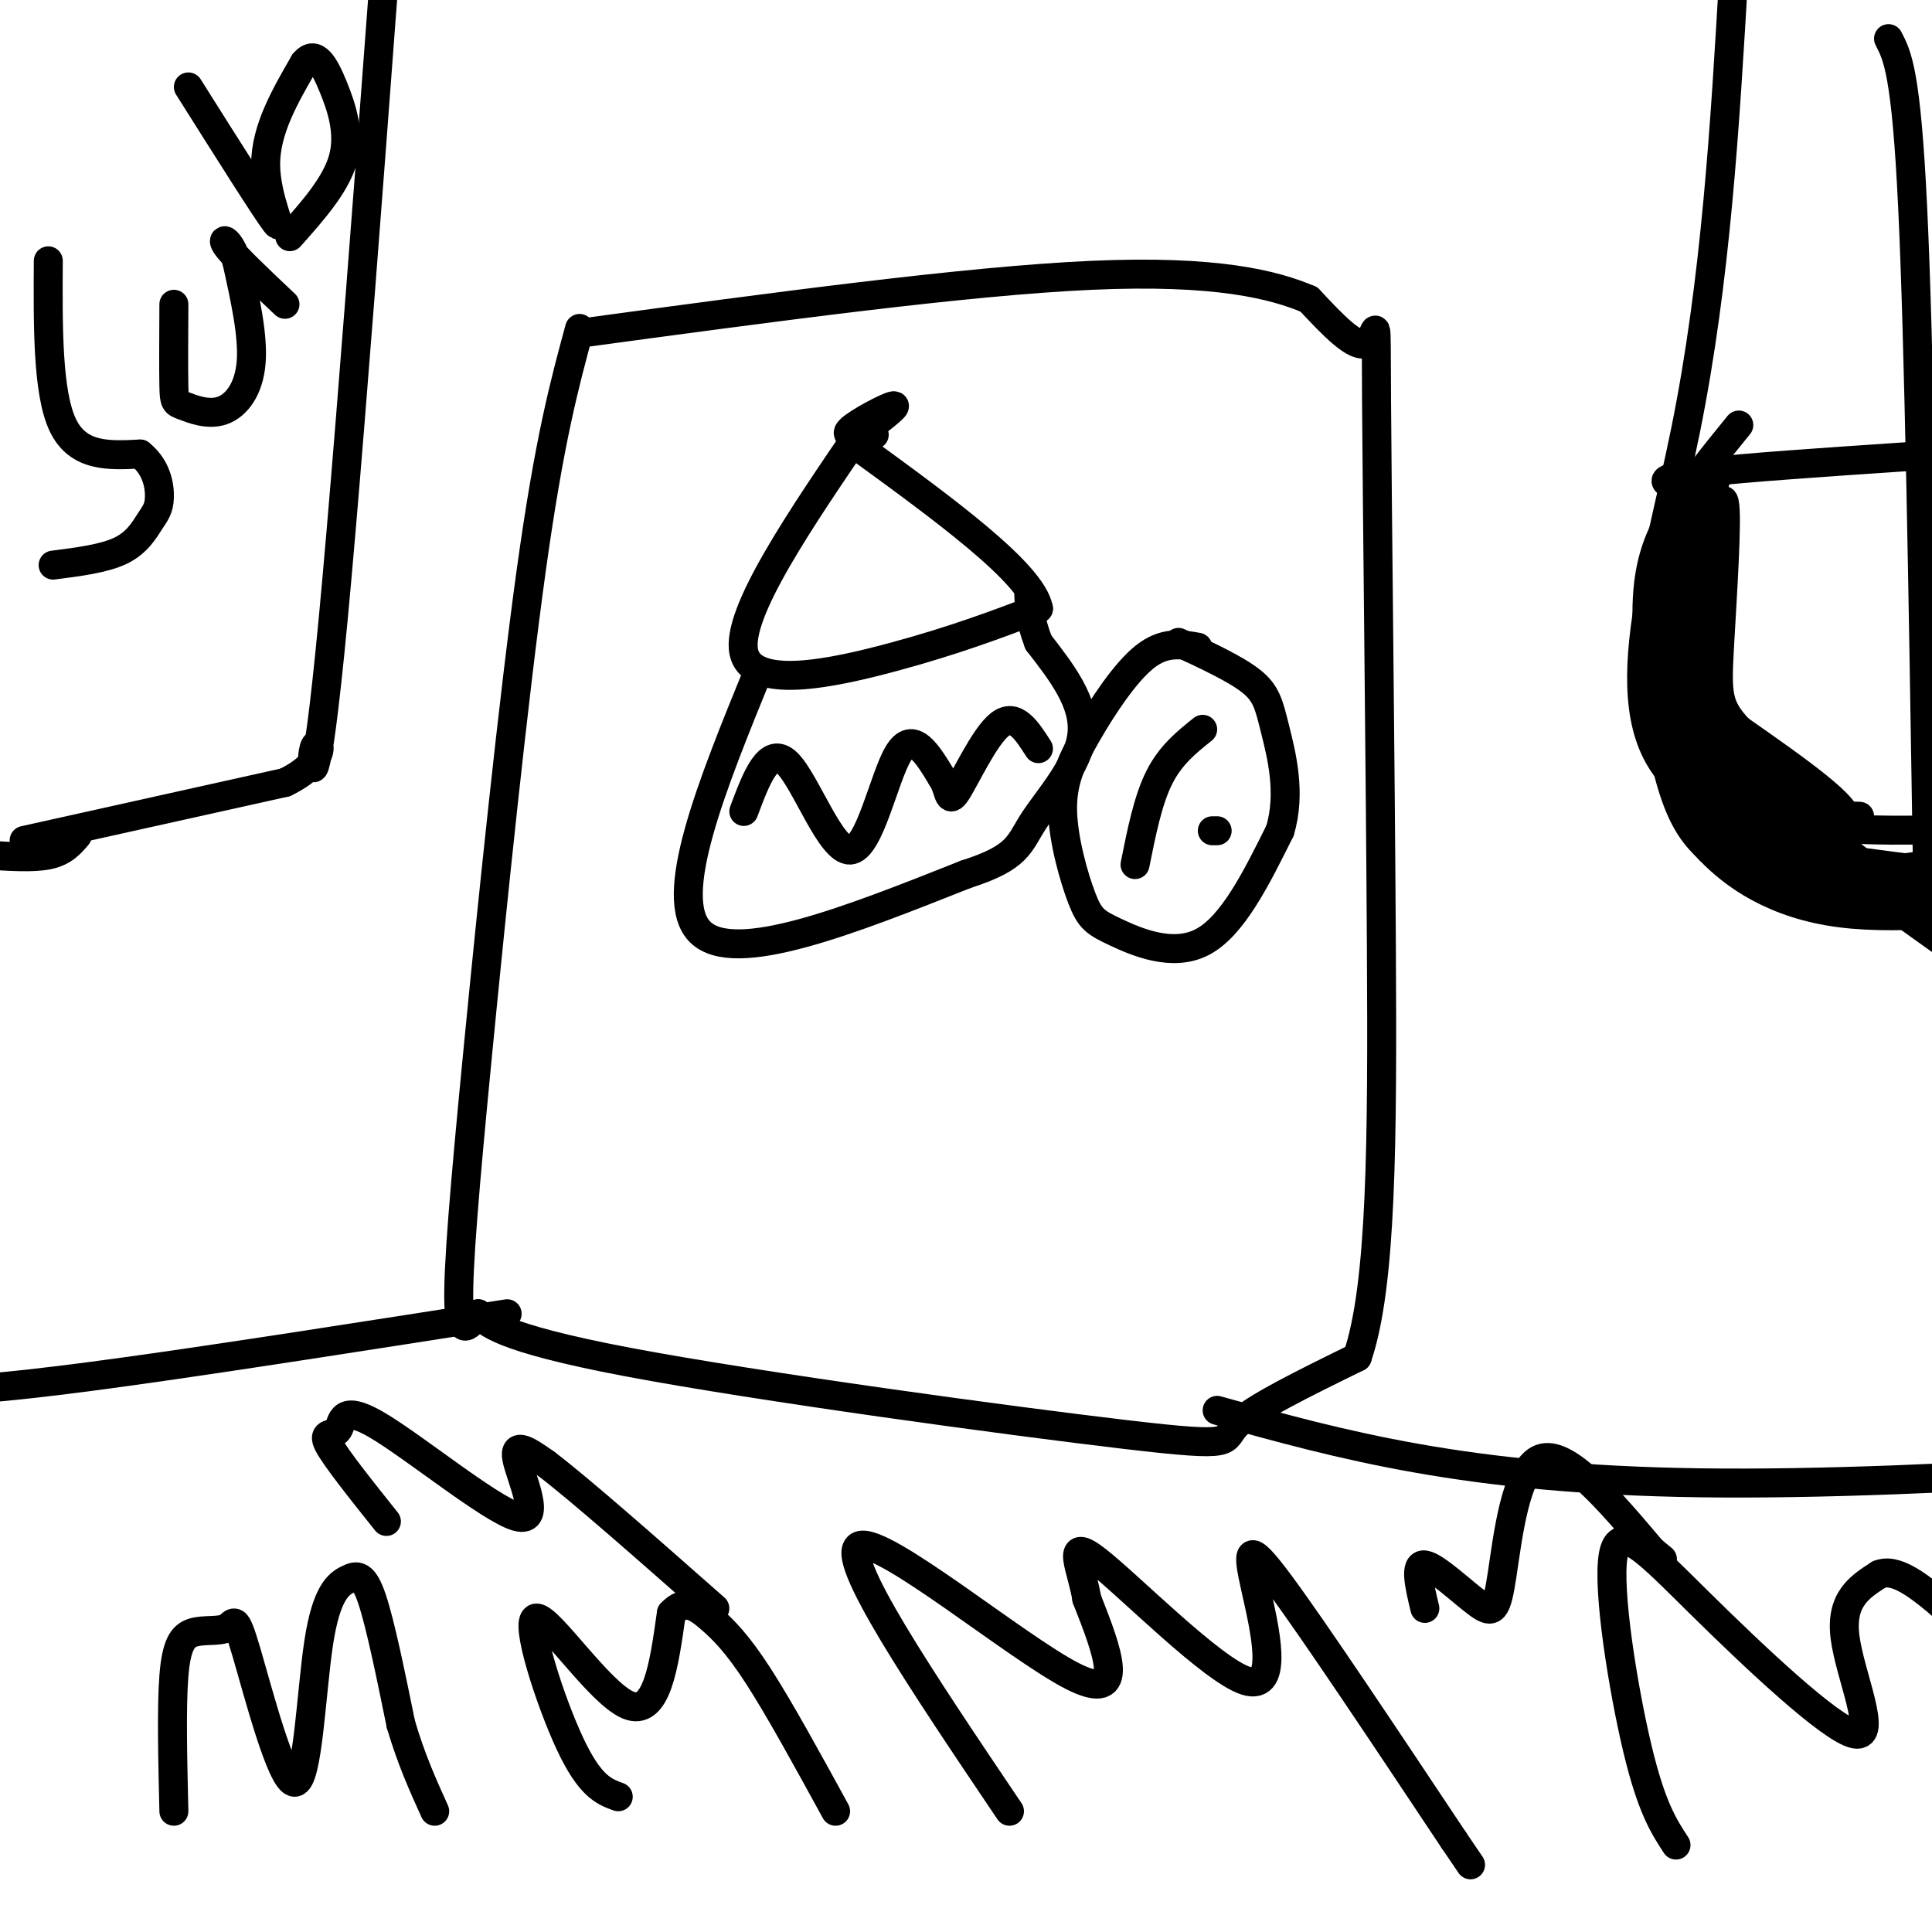
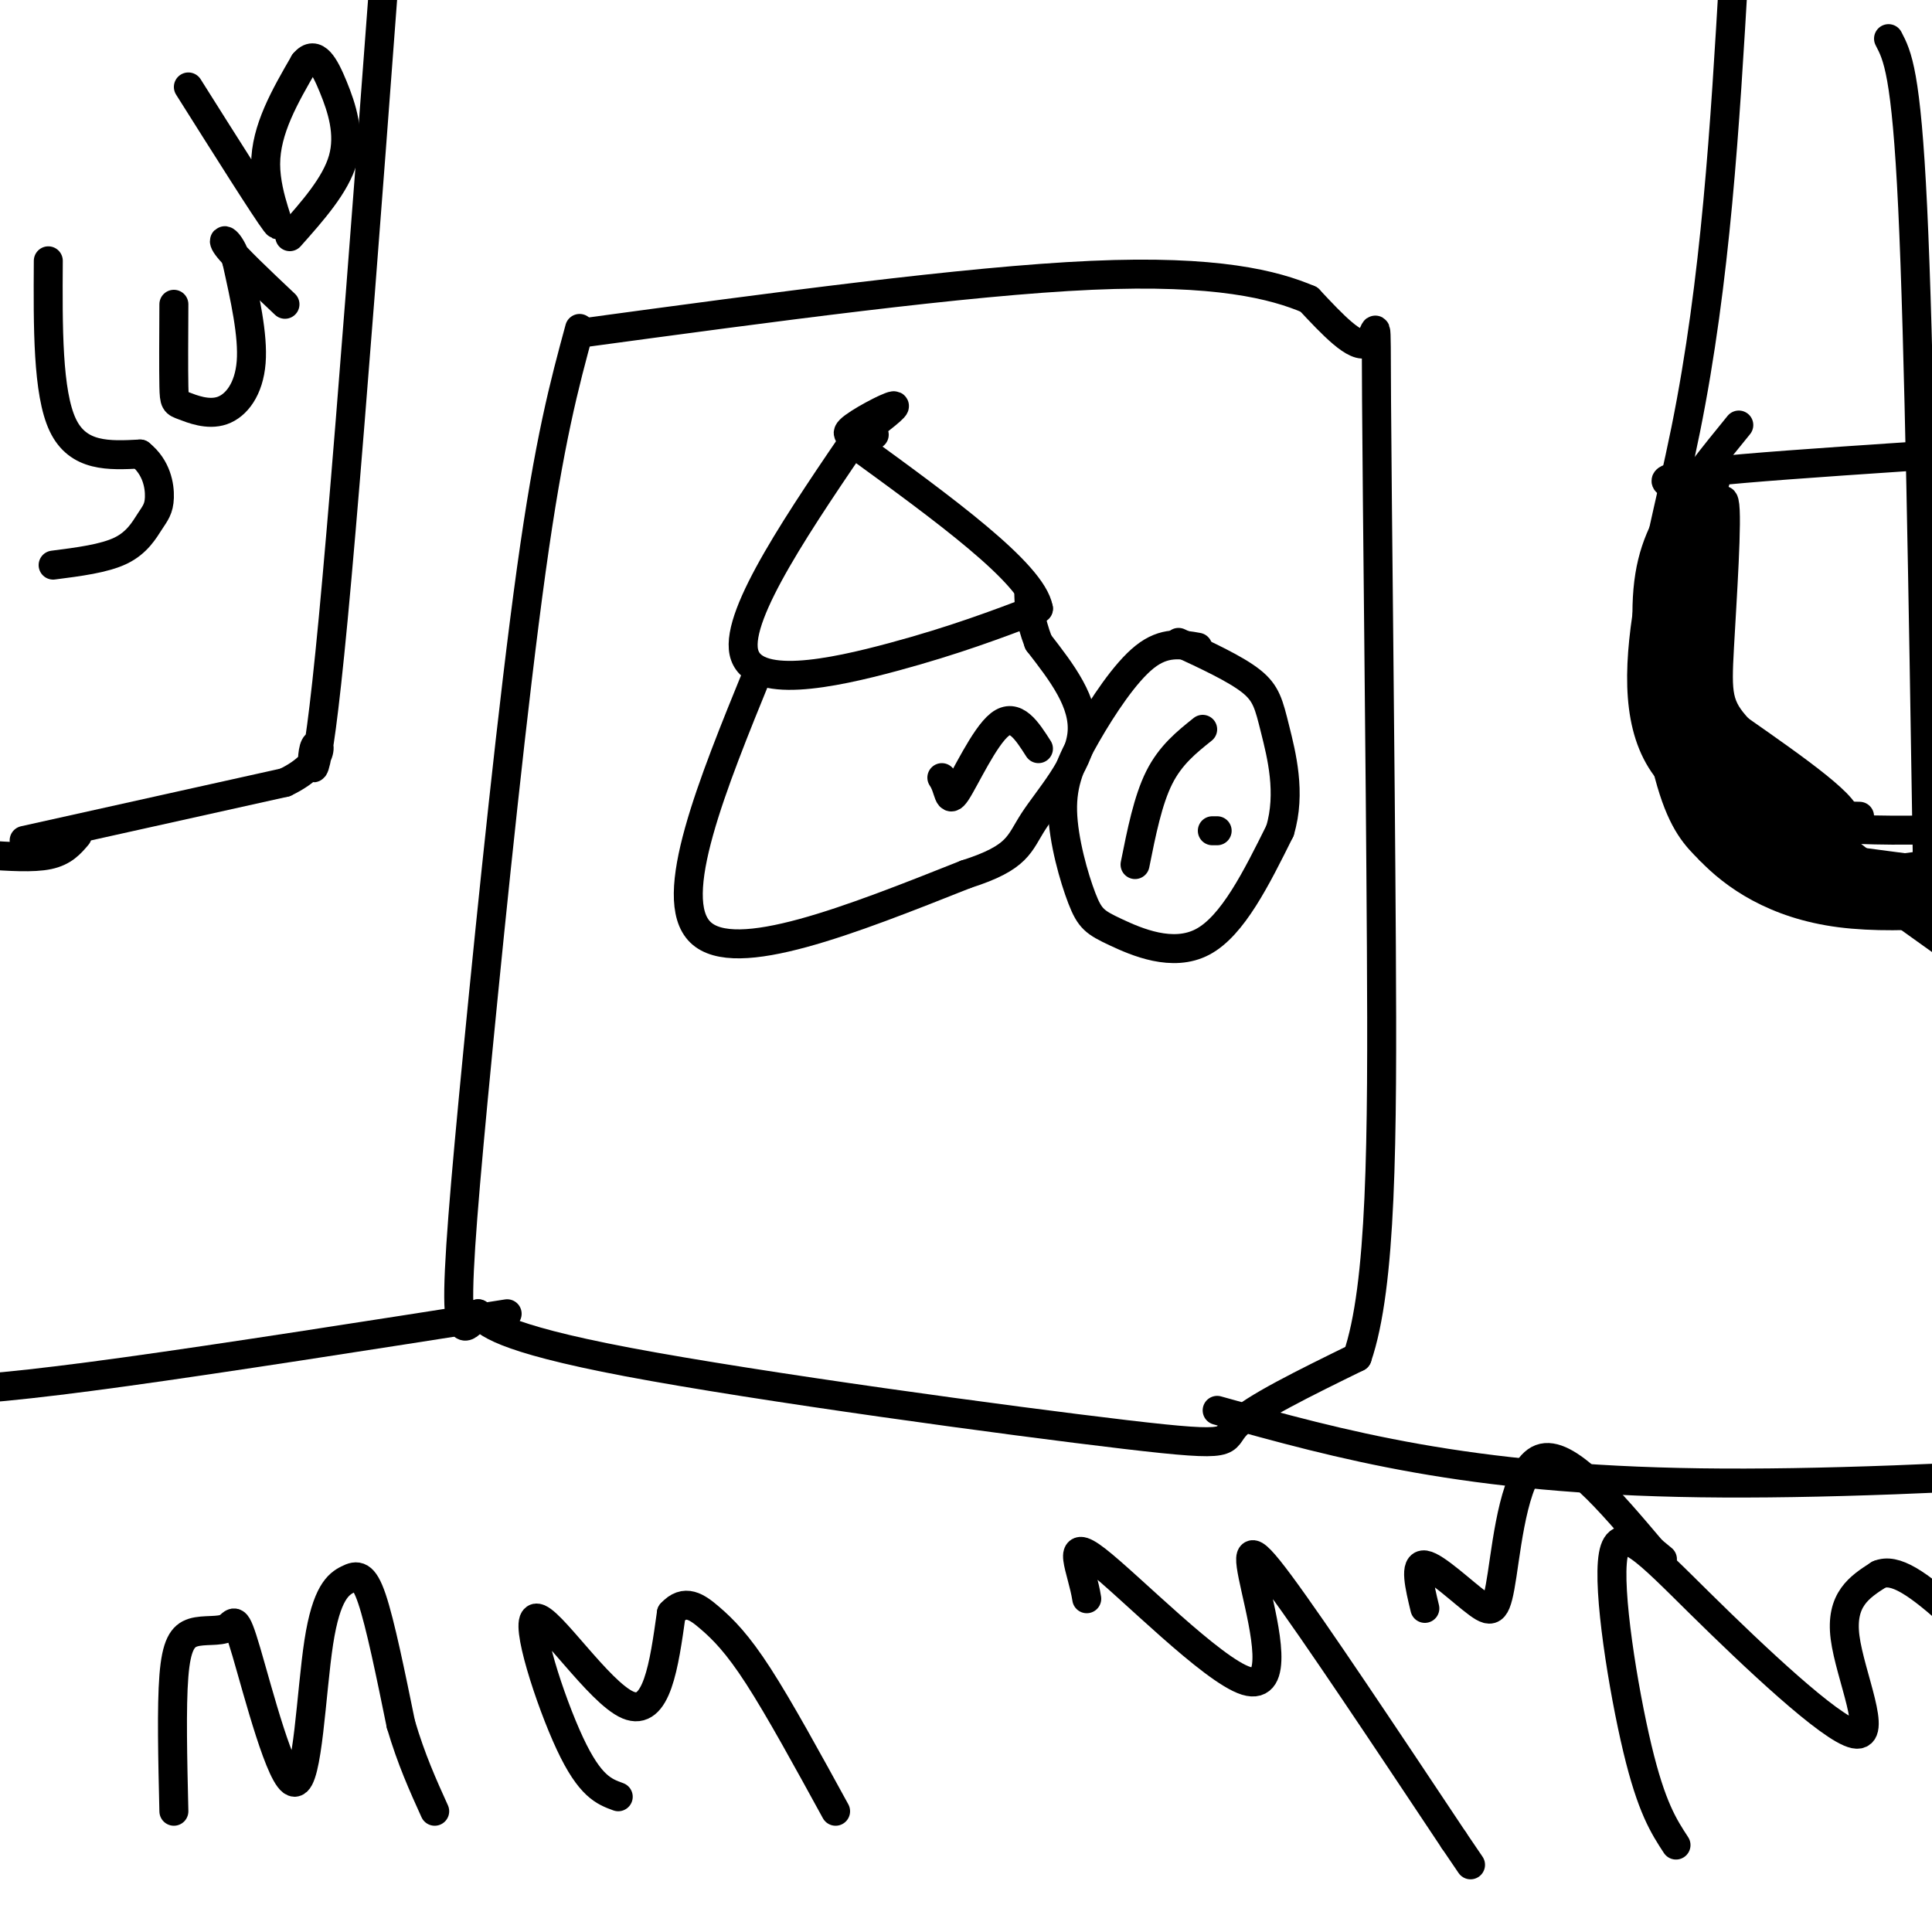
<svg xmlns="http://www.w3.org/2000/svg" viewBox="0 0 400 400" version="1.1">
  <g fill="none" stroke="#000000" stroke-width="6" stroke-linecap="round" stroke-linejoin="round">
    <path d="M120,68c-3.125,11.500 -6.250,23.000 -10,50c-3.750,27.000 -8.125,69.500 -11,99c-2.875,29.500 -4.250,46.000 -4,53c0.250,7.000 2.125,4.500 4,2" />
    <path d="M99,272c1.684,1.678 3.895,4.872 31,10c27.105,5.128 79.105,12.188 103,15c23.895,2.812 19.684,1.375 23,-2c3.316,-3.375 14.158,-8.687 25,-14" />
    <path d="M281,281c5.067,-14.730 5.234,-44.557 5,-85c-0.234,-40.443 -0.871,-91.504 -1,-113c-0.129,-21.496 0.249,-13.427 -2,-12c-2.249,1.427 -7.124,-3.786 -12,-9" />
    <path d="M271,62c-7.156,-3.044 -19.044,-6.156 -45,-5c-25.956,1.156 -65.978,6.578 -106,12" />
    <path d="M248,134c-3.468,-0.616 -6.935,-1.232 -11,2c-4.065,3.232 -8.726,10.312 -12,16c-3.274,5.688 -5.159,9.983 -5,16c0.159,6.017 2.362,13.757 4,18c1.638,4.243 2.710,4.988 7,7c4.290,2.012 11.797,5.289 18,2c6.203,-3.289 11.101,-13.145 16,-23" />
    <path d="M265,172c2.369,-7.810 0.292,-15.833 -1,-21c-1.292,-5.167 -1.798,-7.476 -5,-10c-3.202,-2.524 -9.101,-5.262 -15,-8" />
    <path d="M252,292c25.750,7.167 51.500,14.333 100,15c48.500,0.667 119.750,-5.167 191,-11" />
    <path d="M105,272c-29.222,4.578 -58.444,9.156 -79,12c-20.556,2.844 -32.444,3.956 -41,4c-8.556,0.044 -13.778,-0.978 -19,-2" />
    <path d="M359,-6c-1.867,32.000 -3.733,64.000 -10,95c-6.267,31.000 -16.933,61.000 0,74c16.933,13.000 61.467,9.000 106,5" />
    <path d="M455,168c22.000,1.000 24.000,1.000 26,1" />
    <path d="M349,101c-4.778,-1.067 -9.556,-2.133 12,-4c21.556,-1.867 69.444,-4.533 94,-7c24.556,-2.467 25.778,-4.733 27,-7" />
    <path d="M391,8c1.833,3.500 3.667,7.000 5,35c1.333,28.000 2.167,80.500 3,133" />
    <path d="M399,176c0.500,22.167 0.250,11.083 0,0" />
    <path d="M5,174c0.000,0.000 54.000,-12.000 54,-12" />
    <path d="M59,162c9.690,-4.619 6.917,-10.167 6,-7c-0.917,3.167 0.024,15.048 4,-27c3.976,-42.048 10.988,-138.024 18,-234" />
    <path d="M16,173c-1.417,1.667 -2.833,3.333 -6,4c-3.167,0.667 -8.083,0.333 -13,0" />
    <path d="M10,54c-0.083,13.667 -0.167,27.333 3,34c3.167,6.667 9.583,6.333 16,6" />
    <path d="M29,94c3.451,2.750 4.080,6.624 4,9c-0.080,2.376 -0.868,3.255 -2,5c-1.132,1.745 -2.609,4.356 -6,6c-3.391,1.644 -8.695,2.322 -14,3" />
    <path d="M36,63c-0.037,6.809 -0.073,13.617 0,17c0.073,3.383 0.257,3.340 2,4c1.743,0.660 5.046,2.024 8,1c2.954,-1.024 5.558,-4.435 6,-10c0.442,-5.565 -1.279,-13.282 -3,-21" />
    <path d="M49,54c-1.444,-4.467 -3.556,-5.133 -2,-3c1.556,2.133 6.778,7.067 12,12" />
    <path d="M39,18c8.000,12.689 16.000,25.378 18,28c2.000,2.622 -2.000,-4.822 -2,-12c-0.000,-7.178 4.000,-14.089 8,-21" />
    <path d="M63,13c2.345,-2.821 4.208,0.625 6,5c1.792,4.375 3.512,9.679 2,15c-1.512,5.321 -6.256,10.661 -11,16" />
    <path d="M36,375c-0.253,-10.812 -0.507,-21.624 0,-28c0.507,-6.376 1.774,-8.315 4,-9c2.226,-0.685 5.410,-0.117 7,-1c1.590,-0.883 1.585,-3.218 4,5c2.415,8.218 7.249,26.989 10,27c2.751,0.011 3.418,-18.739 5,-29c1.582,-10.261 4.080,-12.032 6,-13c1.920,-0.968 3.263,-1.134 5,4c1.737,5.134 3.869,15.567 6,26" />
    <path d="M83,357c2.167,7.333 4.583,12.667 7,18" />
-     <path d="M209,375c-17.911,-26.578 -35.822,-53.156 -31,-55c4.822,-1.844 32.378,21.044 44,27c11.622,5.956 7.311,-5.022 3,-16" />
    <path d="M225,331c-0.922,-6.063 -4.728,-13.221 2,-8c6.728,5.221 23.989,22.822 31,25c7.011,2.178 3.772,-11.068 2,-19c-1.772,-7.932 -2.078,-10.552 5,-1c7.078,9.552 21.539,31.276 36,53" />
    <path d="M301,381c6.000,8.833 3.000,4.417 0,0" />
    <path d="M128,372c-2.923,-1.060 -5.845,-2.119 -10,-11c-4.155,-8.881 -9.542,-25.583 -7,-26c2.542,-0.417 13.012,15.452 19,18c5.988,2.548 7.494,-8.226 9,-19" />
    <path d="M139,334c2.798,-3.095 5.292,-1.333 8,1c2.708,2.333 5.631,5.238 10,12c4.369,6.762 10.185,17.381 16,28" />
    <path d="M347,382c-2.536,-3.876 -5.072,-7.752 -8,-20c-2.928,-12.248 -6.249,-32.868 -5,-40c1.249,-7.132 7.067,-0.778 18,10c10.933,10.778 26.982,25.979 32,27c5.018,1.021 -0.995,-12.137 -2,-20c-1.005,-7.863 2.997,-10.432 7,-13" />
    <path d="M389,326c3.267,-1.400 7.933,1.600 16,9c8.067,7.400 19.533,19.200 31,31" />
-     <path d="M80,315c-5.294,-6.633 -10.587,-13.267 -12,-16c-1.413,-2.733 1.055,-1.567 2,-3c0.945,-1.433 0.367,-5.467 8,-1c7.633,4.467 23.478,17.433 29,19c5.522,1.567 0.721,-8.267 0,-12c-0.721,-3.733 2.640,-1.367 6,1" />
-     <path d="M113,303c6.833,5.167 20.917,17.583 35,30" />
    <path d="M179,88c-13.333,19.511 -26.667,39.022 -25,47c1.667,7.978 18.333,4.422 31,1c12.667,-3.422 21.333,-6.711 30,-10" />
    <path d="M215,126c-1.333,-7.333 -19.667,-20.667 -38,-34" />
    <path d="M157,139c-9.583,23.500 -19.167,47.000 -12,54c7.167,7.000 31.083,-2.500 55,-12" />
    <path d="M200,181c10.976,-3.500 10.917,-6.250 14,-11c3.083,-4.750 9.310,-11.500 10,-18c0.690,-6.500 -4.155,-12.750 -9,-19" />
    <path d="M215,133c-1.833,-4.833 -1.917,-7.417 -2,-10" />
-     <path d="M154,168c2.577,-6.887 5.155,-13.774 9,-10c3.845,3.774 8.958,18.208 13,18c4.042,-0.208 7.012,-15.060 10,-20c2.988,-4.940 5.994,0.030 9,5" />
    <path d="M195,161c1.631,2.345 1.208,5.708 3,3c1.792,-2.708 5.798,-11.488 9,-14c3.202,-2.512 5.601,1.244 8,5" />
    <path d="M181,90c-3.267,0.267 -6.533,0.533 -5,-1c1.533,-1.533 7.867,-4.867 9,-5c1.133,-0.133 -2.933,2.933 -7,6" />
    <path d="M178,90c0.289,-0.356 4.511,-4.244 5,-5c0.489,-0.756 -2.756,1.622 -6,4" />
    <path d="M249,151c-3.333,2.667 -6.667,5.333 -9,10c-2.333,4.667 -3.667,11.333 -5,18" />
    <path d="M252,172c0.000,0.000 -1.000,0.000 -1,0" />
    <path d="M295,333c-1.121,-4.670 -2.242,-9.340 0,-9c2.242,0.340 7.848,5.689 11,8c3.152,2.311 3.848,1.584 5,-6c1.152,-7.584 2.758,-22.024 8,-24c5.242,-1.976 14.121,8.512 23,19" />
    <path d="M342,321c3.833,3.167 1.917,1.583 0,0" />
    <path d="M355,102c-2.071,7.280 -4.143,14.560 -5,25c-0.857,10.440 -0.500,24.042 1,34c1.500,9.958 4.143,16.274 4,10c-0.143,-6.274 -3.071,-25.137 -6,-44" />
    <path d="M349,127c-0.036,-12.083 2.875,-20.292 2,-17c-0.875,3.292 -5.536,18.083 -7,28c-1.464,9.917 0.268,14.958 2,20" />
    <path d="M346,158c0.762,4.440 1.667,5.542 10,8c8.333,2.458 24.095,6.274 26,4c1.905,-2.274 -10.048,-10.637 -22,-19" />
    <path d="M360,151c-4.440,-4.762 -4.542,-7.167 -4,-17c0.542,-9.833 1.726,-27.095 1,-30c-0.726,-2.905 -3.363,8.548 -6,20" />
    <path d="M351,124c-1.476,6.643 -2.167,13.250 2,22c4.167,8.750 13.190,19.643 15,21c1.810,1.357 -3.595,-6.821 -9,-15" />
    <path d="M359,152c-3.333,-5.667 -7.167,-12.333 -8,-22c-0.833,-9.667 1.333,-22.333 2,-25c0.667,-2.667 -0.167,4.667 -1,12" />
    <path d="M346,116c1.378,14.400 2.756,28.800 4,36c1.244,7.200 2.356,7.200 7,9c4.644,1.800 12.822,5.400 21,9" />
-     <path d="M378,170c0.187,1.166 -9.847,-0.419 -16,-3c-6.153,-2.581 -8.426,-6.156 -11,-13c-2.574,-6.844 -5.450,-16.955 -5,-26c0.450,-9.045 4.225,-17.022 8,-25" />
    <path d="M354,103c1.500,-4.667 1.250,-3.833 1,-3" />
    <path d="M352,101c-2.298,8.530 -4.595,17.060 -5,25c-0.405,7.940 1.083,15.292 3,22c1.917,6.708 4.262,12.774 8,16c3.738,3.226 8.869,3.613 14,4" />
    <path d="M372,168c4.500,0.833 8.750,0.917 13,1" />
    <path d="M360,88c-5.250,6.440 -10.500,12.881 -14,19c-3.500,6.119 -5.250,11.917 -5,22c0.250,10.083 2.500,24.452 5,33c2.500,8.548 5.250,11.274 8,14" />
    <path d="M354,176c4.976,5.214 13.417,11.250 27,13c13.583,1.750 32.310,-0.786 37,-2c4.690,-1.214 -4.655,-1.107 -14,-1" />
    <path d="M404,186c-6.798,-0.095 -16.792,0.167 -27,-5c-10.208,-5.167 -20.631,-15.762 -16,-14c4.631,1.762 24.315,15.881 44,30" />
    <path d="M367,175c6.750,2.417 13.500,4.833 21,5c7.500,0.167 15.750,-1.917 24,-4" />
    <path d="M359,175c0.000,0.000 53.000,7.000 53,7" />
    <path d="M355,171c7.167,4.250 14.333,8.500 24,11c9.667,2.500 21.833,3.250 34,4" />
    <path d="M361,154c6.867,7.511 13.733,15.022 19,20c5.267,4.978 8.933,7.422 16,9c7.067,1.578 17.533,2.289 28,3" />
    <path d="M358,177c5.333,2.750 10.667,5.500 19,7c8.333,1.500 19.667,1.750 31,2" />
  </g>
</svg>